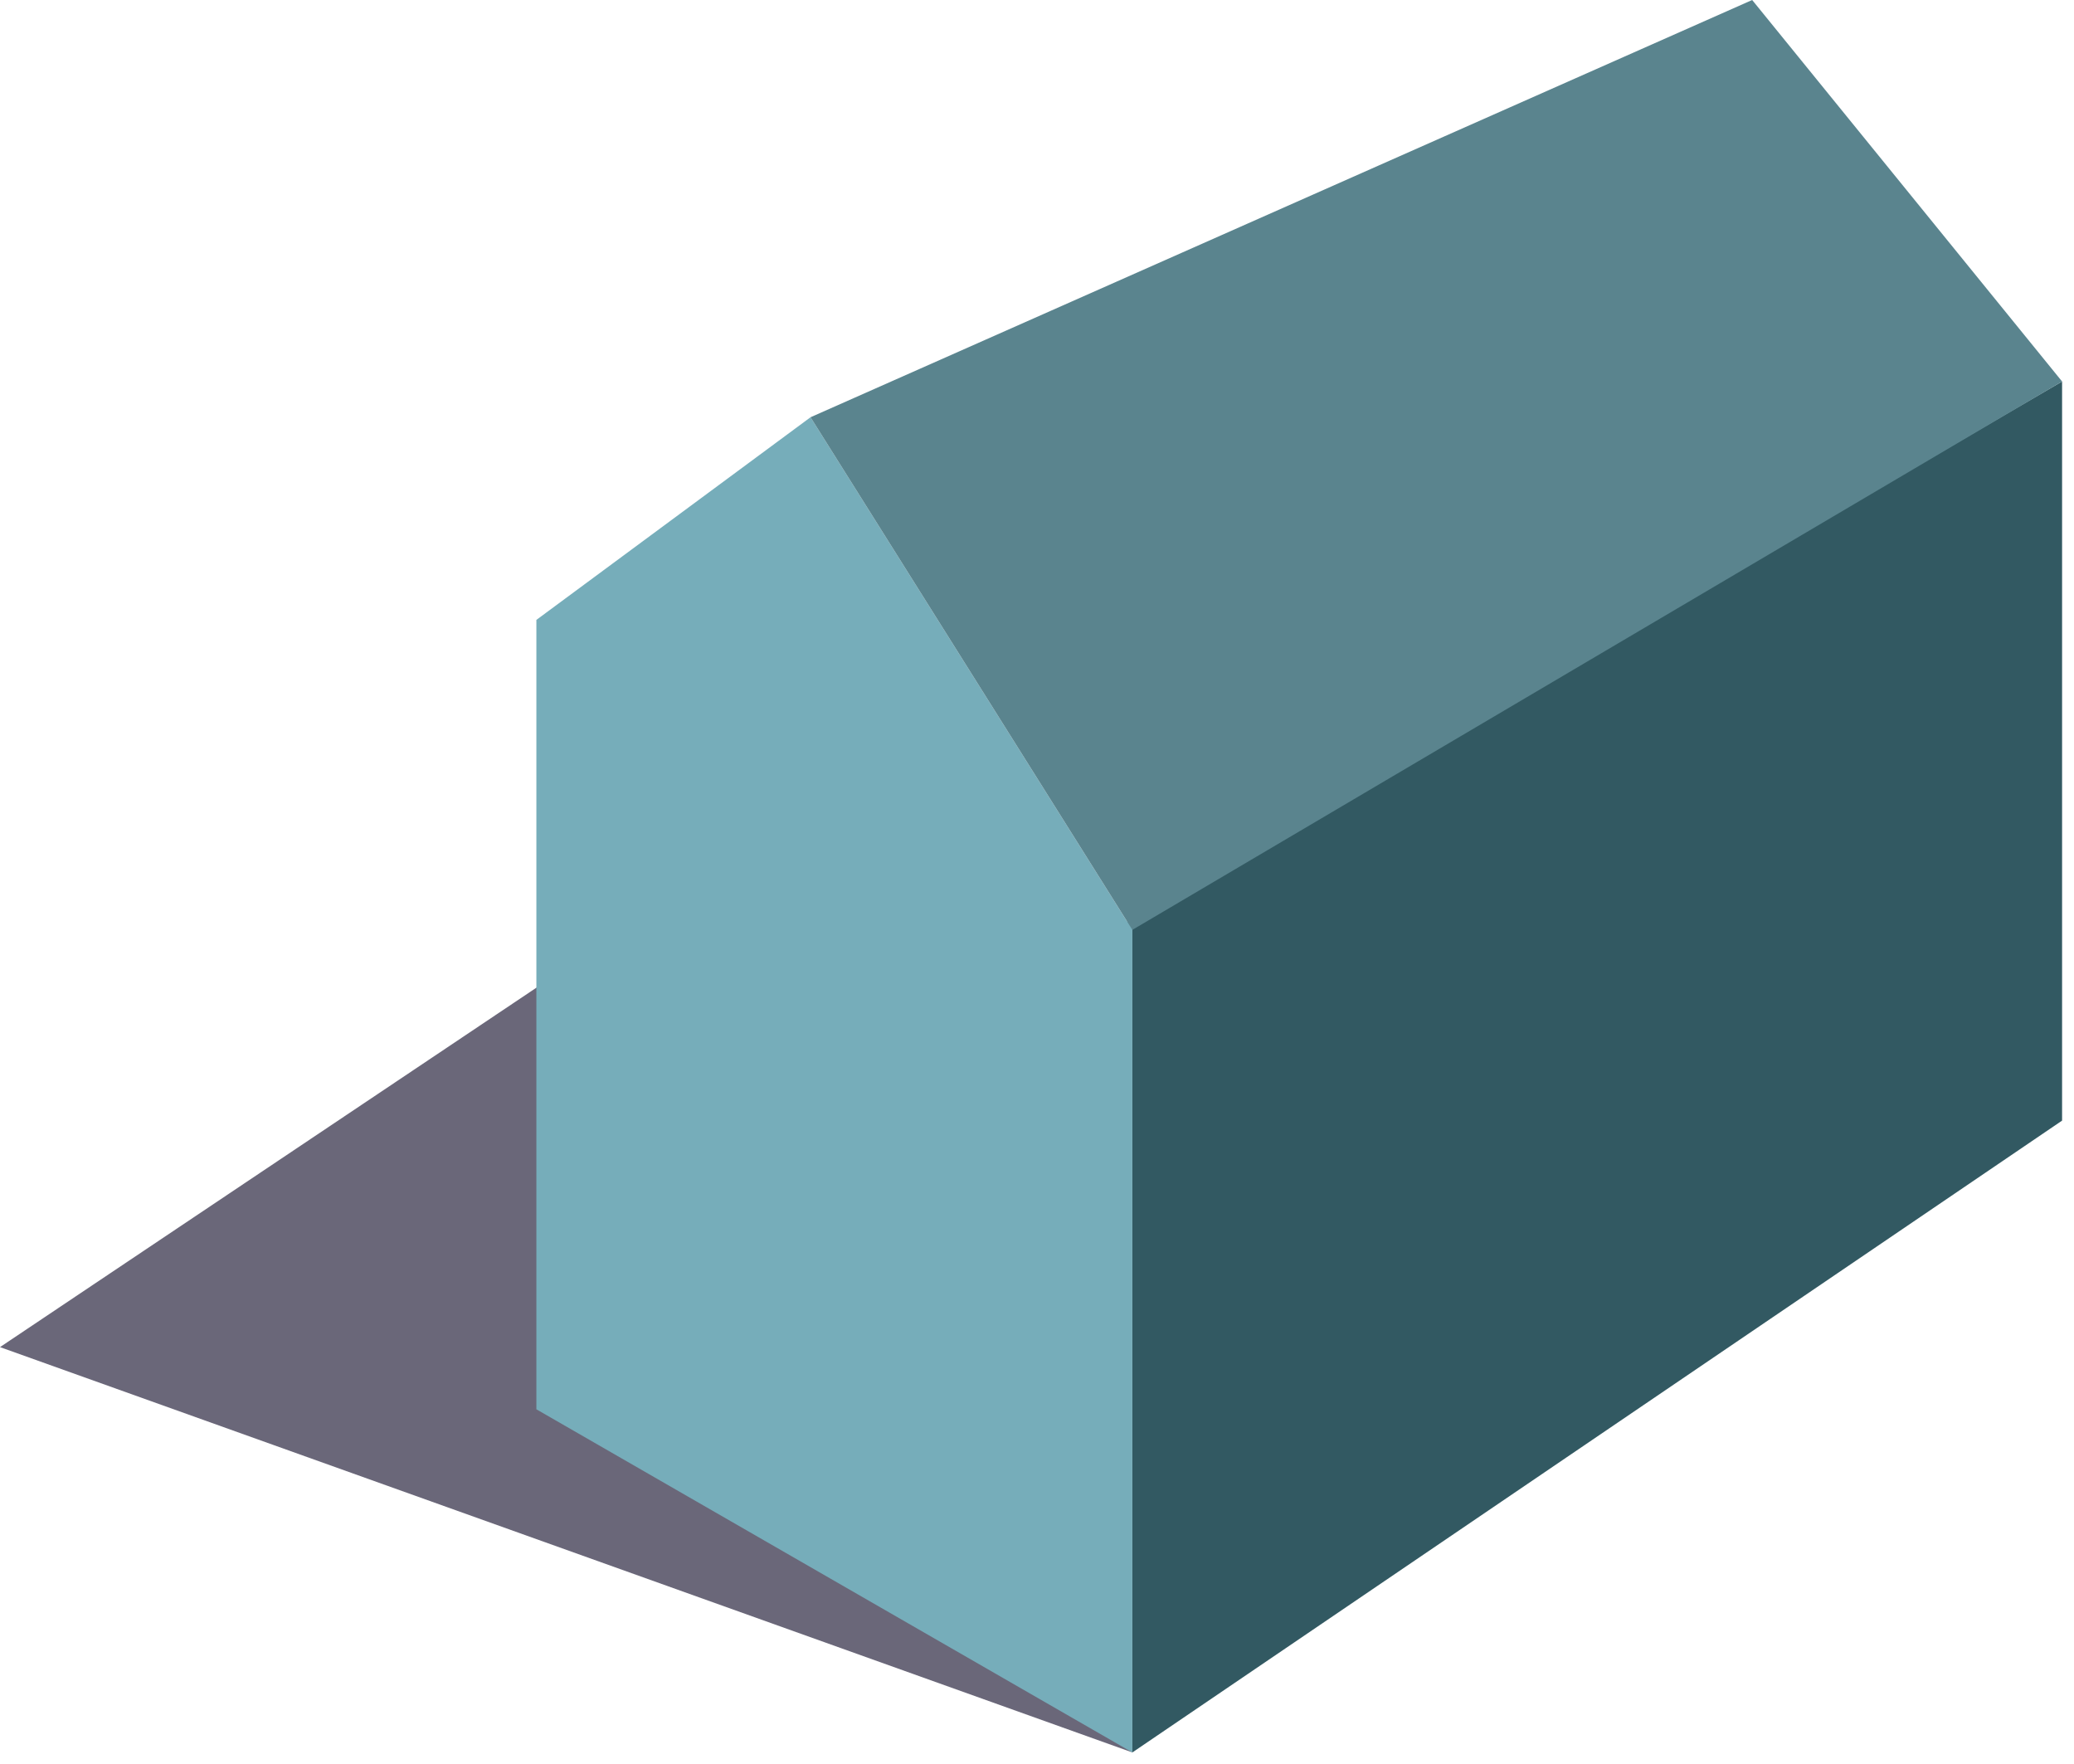
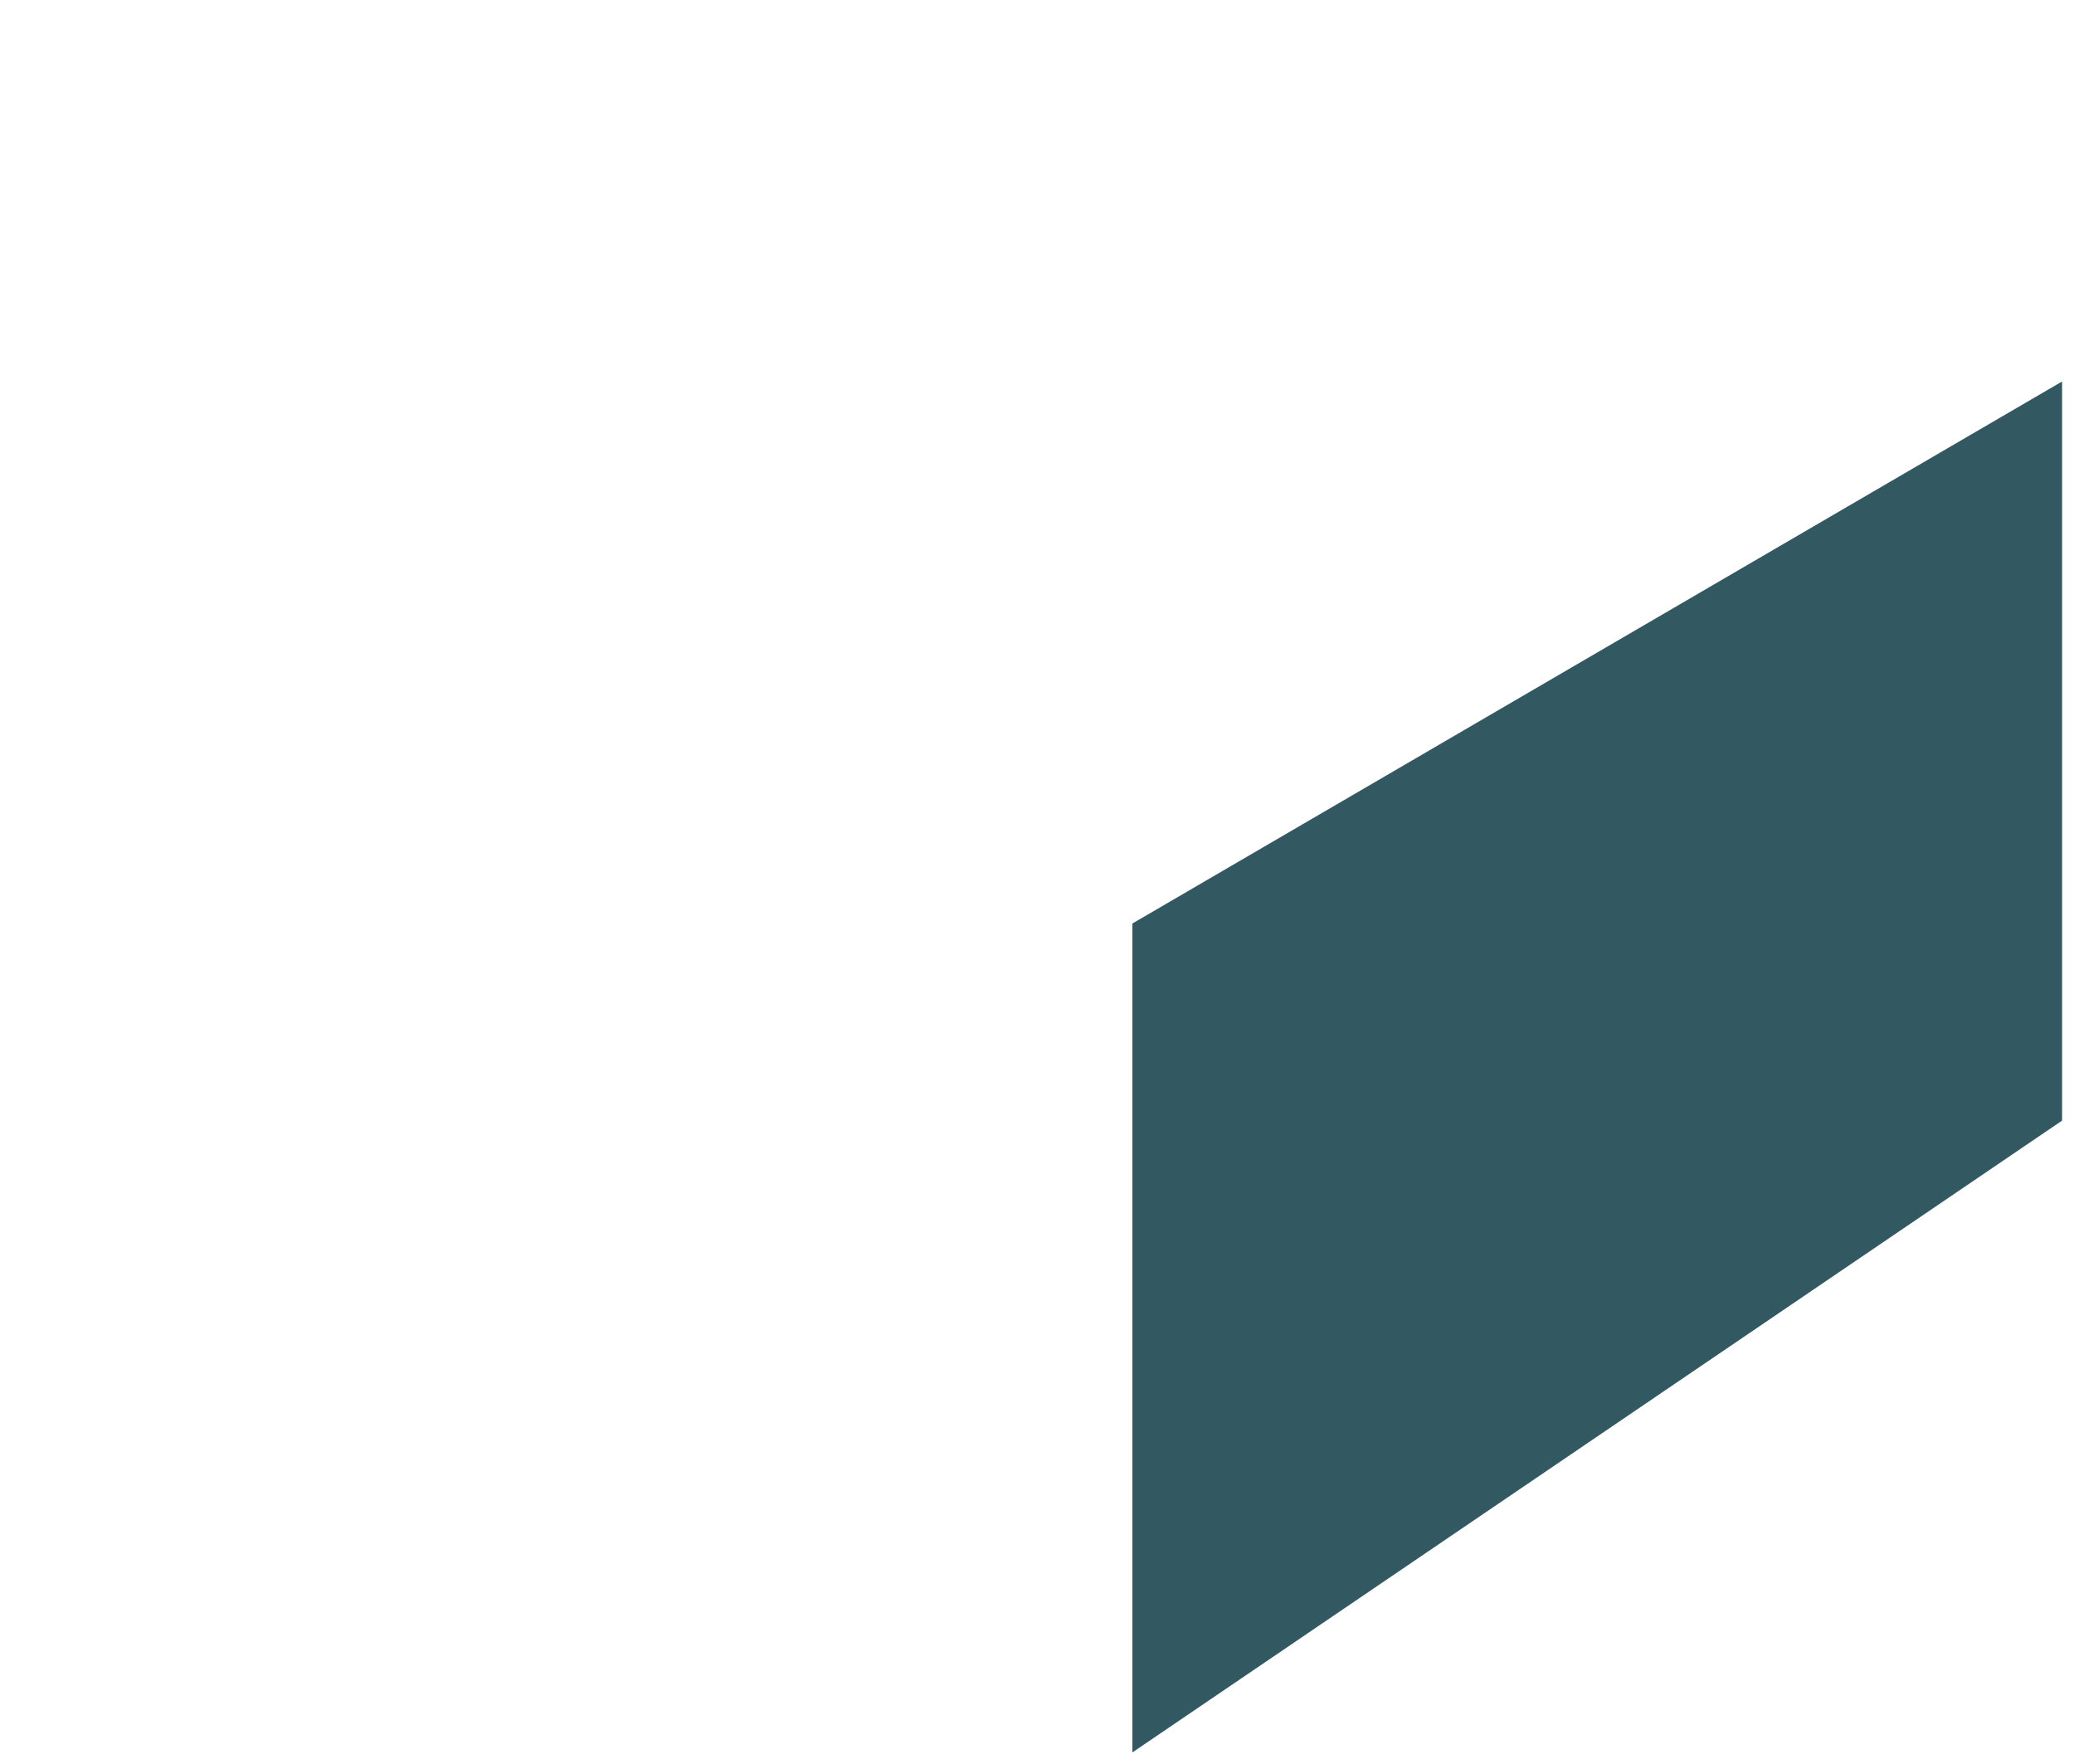
<svg xmlns="http://www.w3.org/2000/svg" width="87" height="74" viewBox="0 0 87 74" fill="none">
-   <path d="M0 56.5L47.5 73.5L27.614 38L0 56.5Z" fill="#6A6779" />
-   <path d="M47.273 38.639L47.5 38.755V73.5L22.5 59.108V26L34 17.5L47.273 38.639Z" fill="#76ADBA" />
  <path d="M86.5 47V16L47.5 38.734V73.5L86.5 47Z" fill="#325962" />
-   <path d="M86.5 16L73.5 0L34 17.5L47.5 39L86.5 16Z" fill="#5A848E" />
</svg>